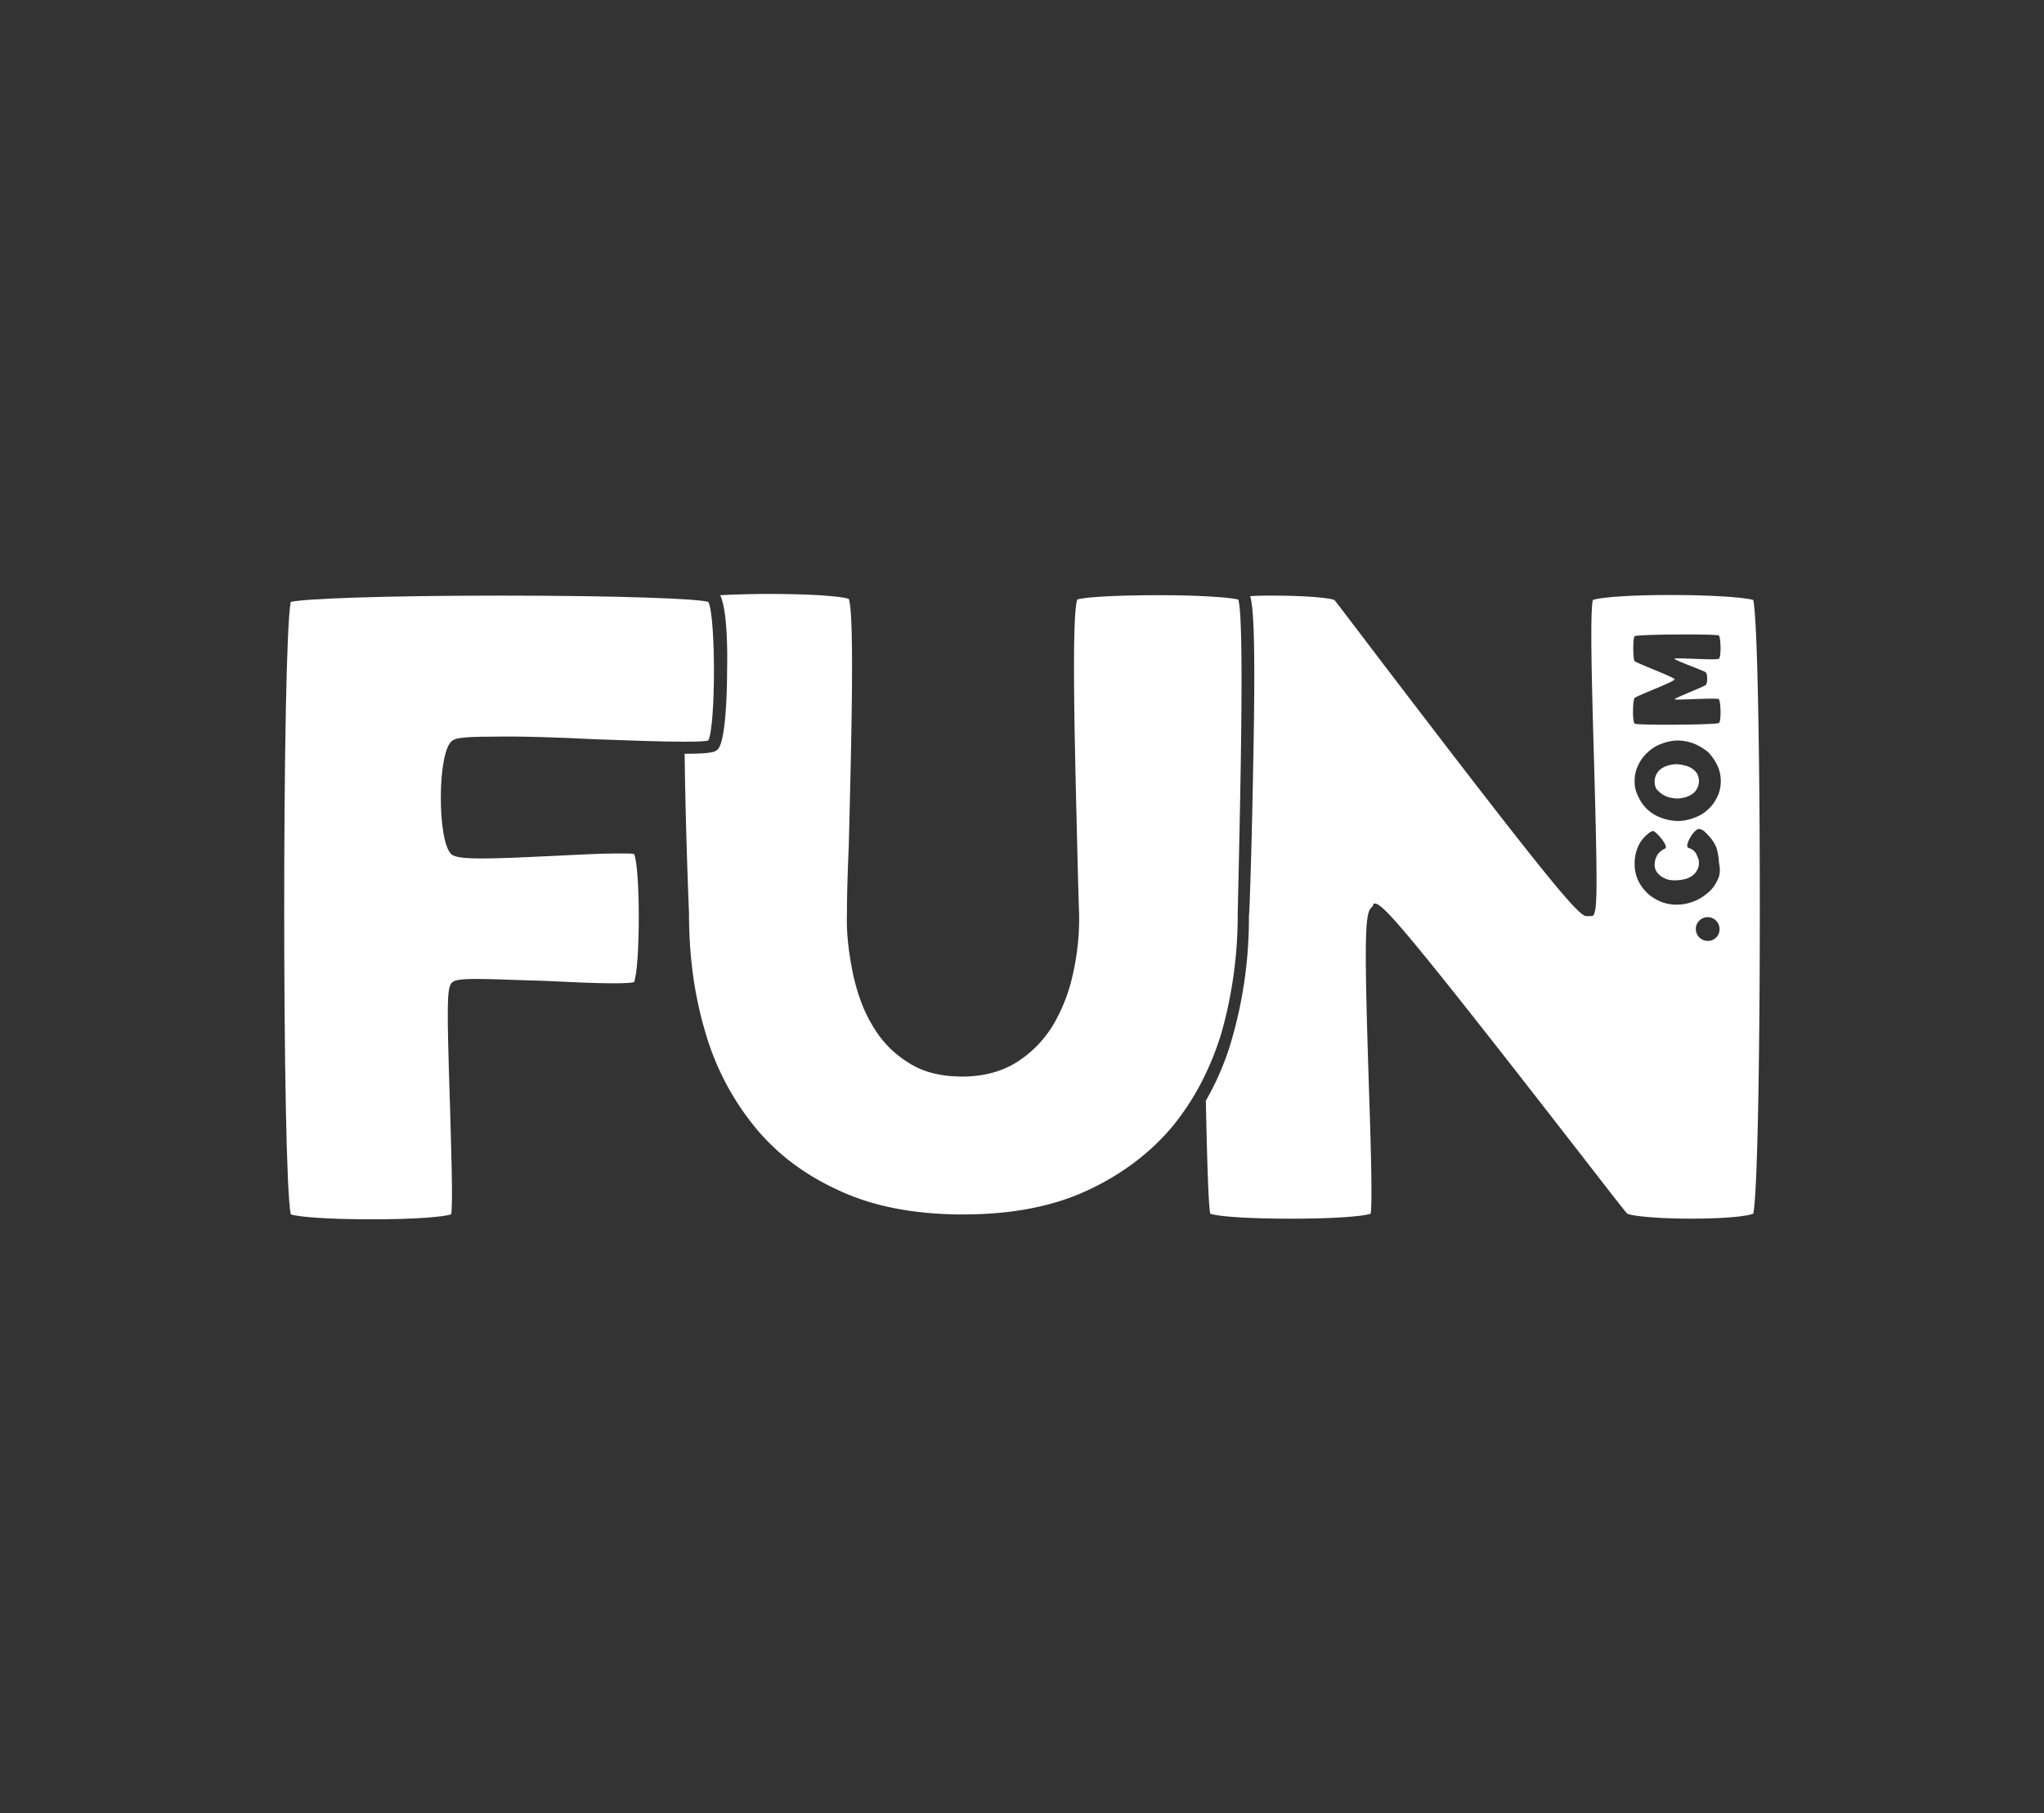
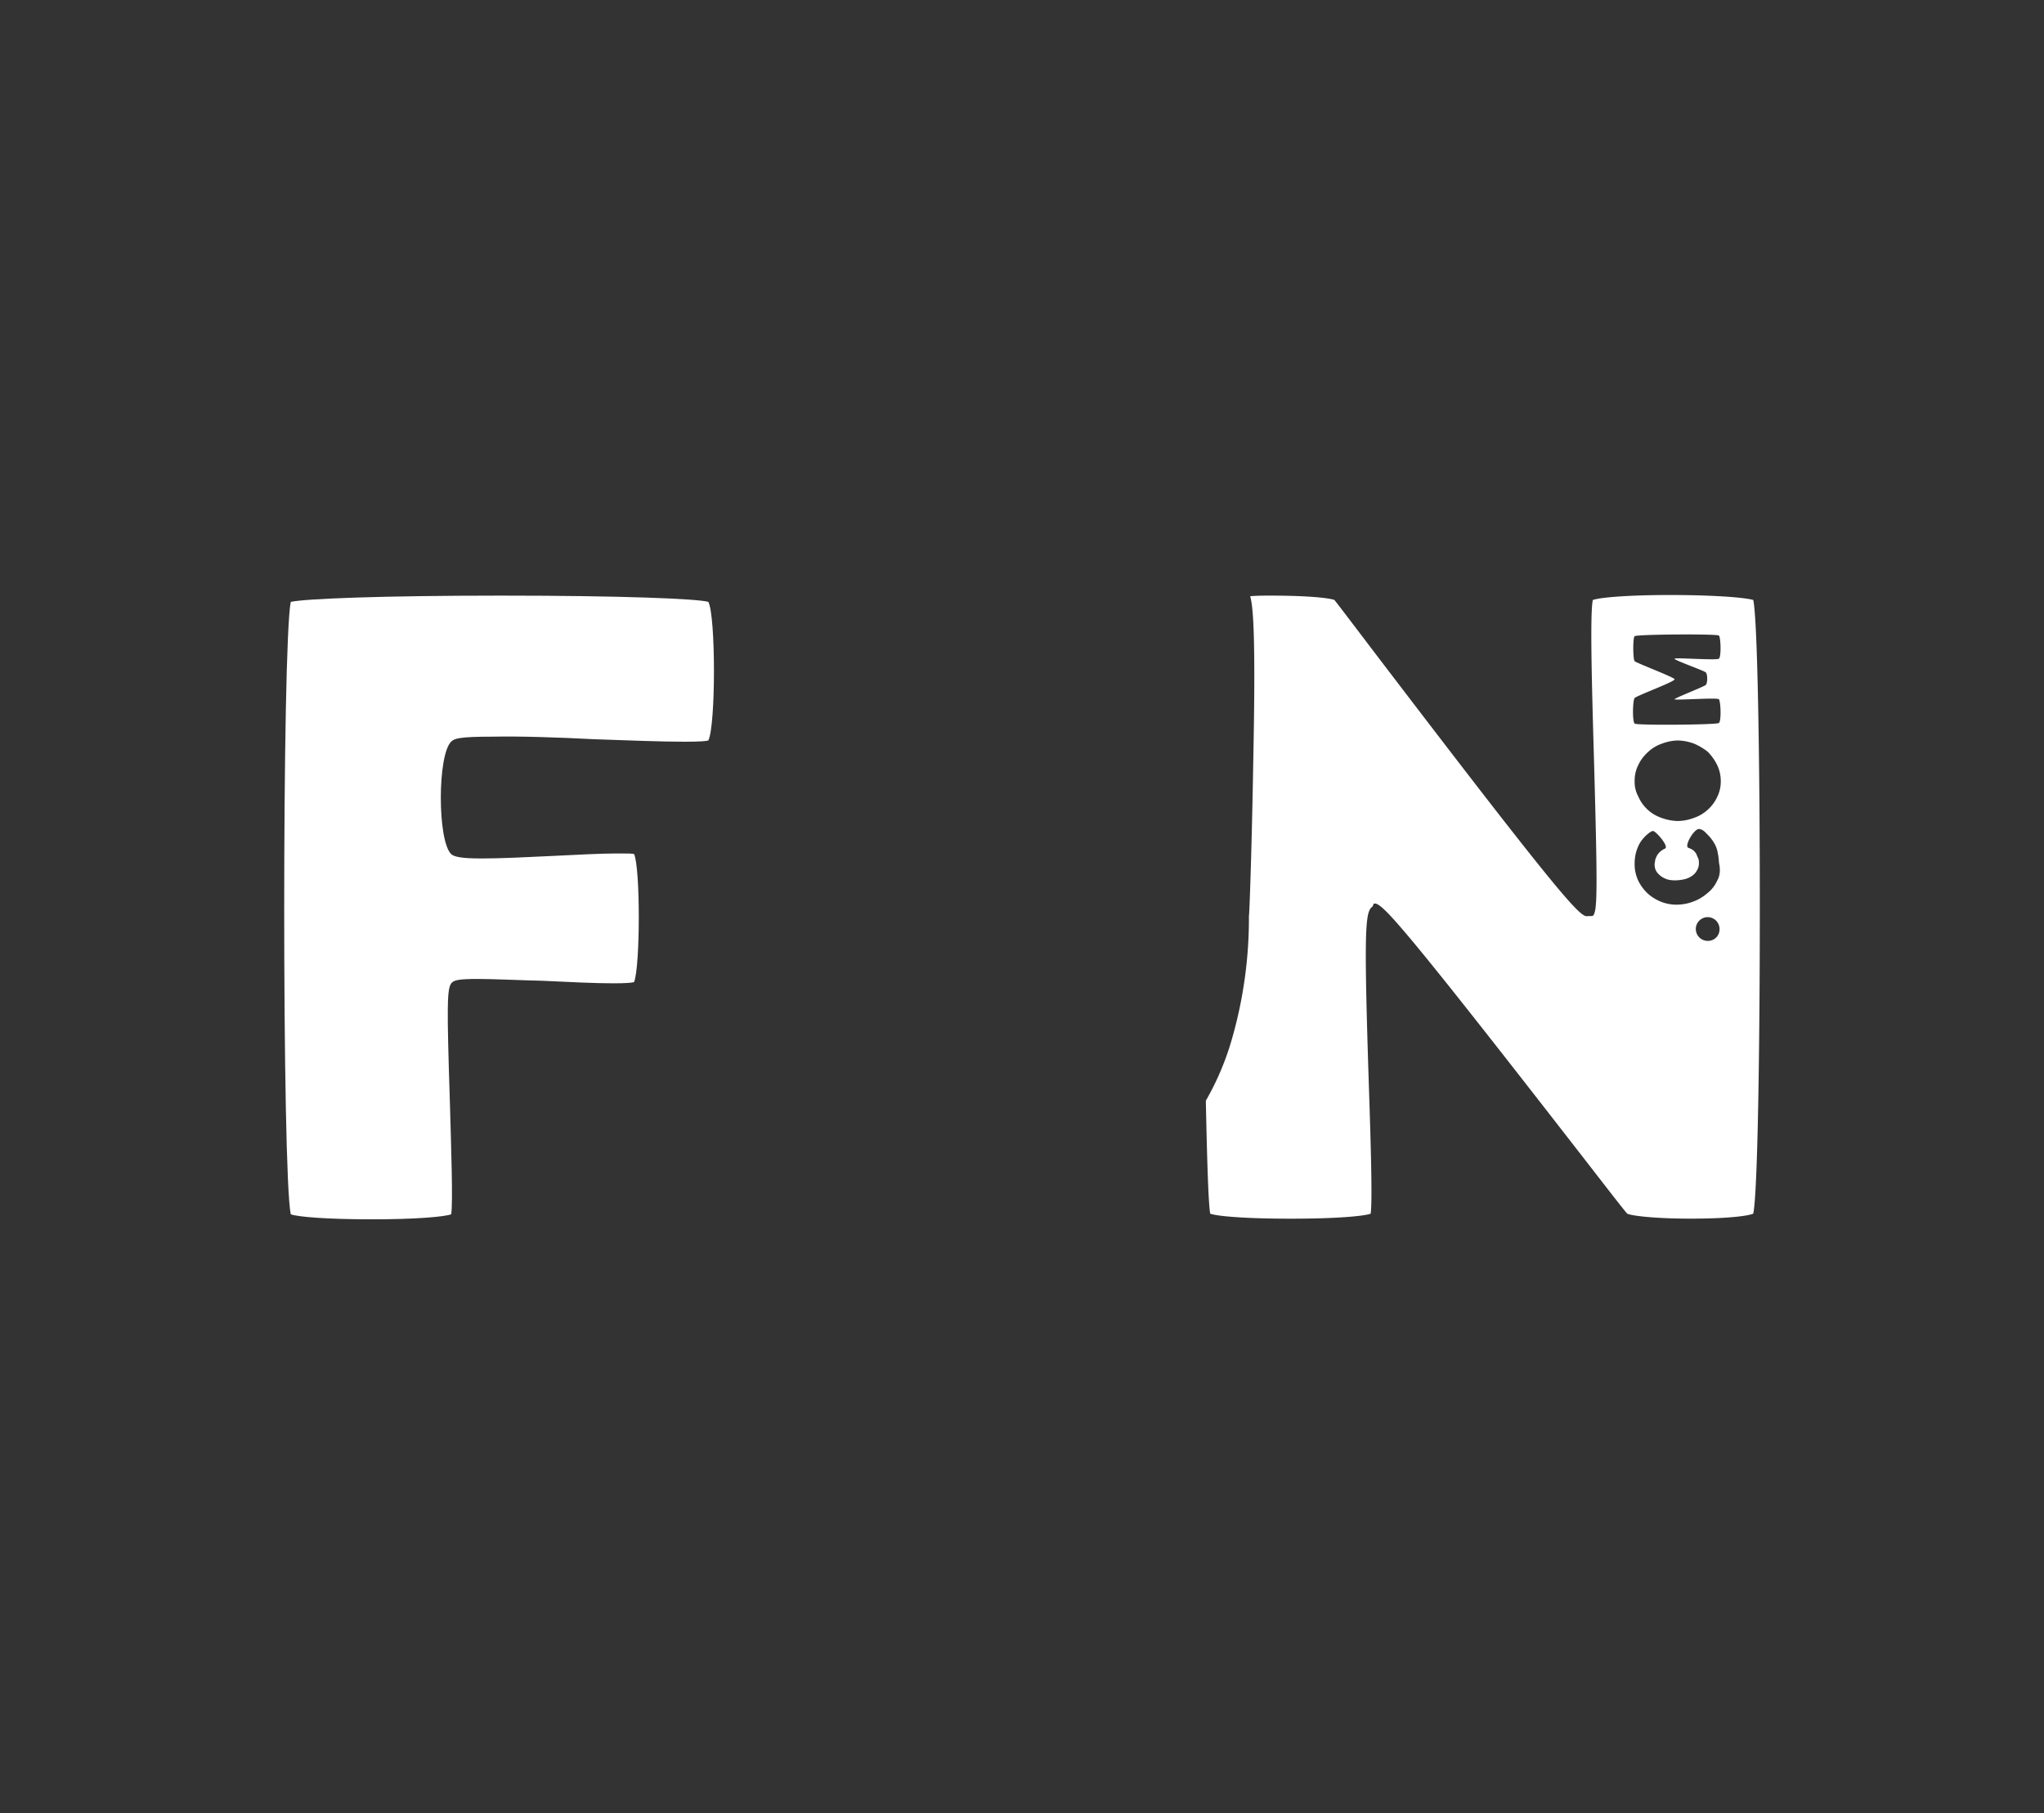
<svg xmlns="http://www.w3.org/2000/svg" viewBox="0 0 964 855">
  <rect x="0" y="0" width="964" height="855" fill="#333333" stroke="none" />
  <g id="Layer_2" data-name="Layer 2">
    <g id="Layer_21" data-name="Layer 21">
-       <rect width="964" height="855" style="fill:none" />
-     </g>
+       </g>
    <g id="FUN">
      <path d="M280.2,348.56c16.49.59,32.09,1.18,42.69,1.18,7.35,0,10.3-.3,11.18-.59,3.53-7.07,3.53-58.59,0-65.36-5.3-1.47-40.62-2.94-97.73-2.94-56.82,0-92.44,1.47-99.21,2.94-4.12,20.32-4.12,269.66,0,288.79,3.24,1.18,16.48,2.36,38.56,2.36,20.32,0,33.86-1.18,37.1-2.36.88-5.29,0-31.2-.59-52.1-1.48-46.22-1.48-54.76.88-57.11,1.18-1.18,3.24-1.77,12.07-1.77,7.95,0,19.13.59,31.2.88,12.07.59,24.44,1.18,33,1.18,6.18,0,8.83-.29,9.71-.59,2.94-7.65,2.94-53.87,0-60.35-.88-.29-2.94-.29-8-.29-7.65,0-18.84.59-30.61,1.18-12.07.59-24.44,1.18-33.27,1.18-10.3,0-13-.89-14.42-2.07-6.48-6.47-6.48-46.51,0-53,1.47-1.48,3.82-2.36,19.42-2.36C245.17,347.09,263.13,347.68,280.2,348.56Z" style="fill:#fff" />
-       <path d="M584,282.71c-3.23-.88-16.78-2.06-37.09-2.06-20.61,0-35.32.88-38.86,2.06-2.94,8.83-.88,78.6,0,116.28.3,12.66.59,24.14.89,32.09A118.55,118.55,0,0,1,506,459.34a81,81,0,0,1-9.42,24.14,53.46,53.46,0,0,1-17.07,17.37c-7.07,4.41-15.6,6.77-25.61,6.77s-18.55-2.06-25.32-6.48a49.08,49.08,0,0,1-16.78-17.07c-4.42-7.07-7.36-15.31-9.42-24.44-2.06-10-3.24-19.42-2.94-28.55,0-8.24.29-19.43.88-32.38.88-38,2.94-107.75,0-116.28-2.95-1.18-16.78-2.36-37.39-2.36-9.42,0-17.37.29-23.25.59,2.94,6.18,3.53,22.37,3.23,35.62,0,9.71-.59,33.26-4.41,37.09-1.18,1.18-2.95,2.06-15.31,2.06h-.29c.29,25.32,1.17,53.29,2.06,75.37,0,19.42,2.35,37.68,7.36,54.75a125.43,125.43,0,0,0,23,45c10.3,12.95,23.84,23.26,40,30.62,16.19,7.65,35.92,11.48,58.88,11.48,22.08,0,41.51-3.53,57.7-10.89s29.73-17.37,40.33-29.74q15.9-19,23.85-45a204.46,204.46,0,0,0,7.65-56.22c1.18-52.41,3.24-138.07.29-148.08Zm199.89,91.75a11,11,0,0,0,3.24,1.48,17.5,17.5,0,0,0,3.83.58,15,15,0,0,0,3.82-.58,11,11,0,0,0,3.24-1.48,6.91,6.91,0,0,0,2.36-2.65,7.52,7.52,0,0,0,0-7.06,9.13,9.13,0,0,0-2.36-2.36,10.06,10.06,0,0,0-3.53-1.47,17.52,17.52,0,0,0-3.83-.59,15.16,15.16,0,0,0-3.83.59,11.25,11.25,0,0,0-3.23,1.47,7,7,0,0,0-2.36,2.65,7.54,7.54,0,0,0,0,7.07A18.64,18.64,0,0,0,783.89,374.46Z" style="fill:#fff" />
      <path d="M826.87,282.91c-3.83-1.18-18.84-2.35-39.15-2.35-20,0-33.27,1.17-36.51,2.35-1.47,6.77-.29,45.34.59,76.54,1.77,63.29,1.48,70.36-.59,72.42l-.88.09h-1.47c-3.24.79-9.42-4.8-94.79-116.67-12.37-16.19-23-30.32-24.73-32.38-2.06-.88-12.07-2.06-29.73-2.06-3.54,0-7.07,0-10,.29,1.47,4.71,2.65,20,1.47,77.13-.59,36.51-1.77,73-2.06,73.6a205.93,205.93,0,0,1-8,58A129.58,129.58,0,0,1,568.7,519c.58,27.67,1.17,48.28,2.06,53.28,3.24,1.18,16.19,2.36,38,2.36,21.49,0,34.45-1.18,37.68-2.36.89-5.89,0-35-.88-61.23-2.35-73-1.77-81.25,1.77-83.61l.59-1.38h.88c4.12,1.09,14.42,12.28,94.2,115,12.37,15.89,23,29.73,24.44,31.2,1.47.88,12.07,2.36,30,2.36,16.49,0,26.79-1.18,29.44-2.36,4.12-18.84,4.12-270.54,0-289.38ZM805.38,443.64a5.59,5.59,0,1,1,5.59-5.59A5.41,5.41,0,0,1,805.38,443.64Zm4.42-28.26a15.48,15.48,0,0,1-4.71,5.89,20.91,20.91,0,0,1-6.48,3.83,22.14,22.14,0,0,1-7.65,1.47,19.67,19.67,0,0,1-7.07-1.18,21.11,21.11,0,0,1-6.48-3.82,20.44,20.44,0,0,1-4.71-6.19,18,18,0,0,1-1.76-8.24,19.45,19.45,0,0,1,2.35-9.42c1.48-2.65,4.71-5.59,6.19-5.89,1.17-.29,7.65,7.07,5.88,8.25a10.1,10.1,0,0,0-2.35,1.47,7.63,7.63,0,0,0-1.47,1.76,14.5,14.5,0,0,0-.89,2.06c0,.59-.29,1.48-.29,2.07a6.28,6.28,0,0,0,.88,3.53,8.94,8.94,0,0,0,2.36,2.35,10.74,10.74,0,0,0,3.23,1.47,15.31,15.31,0,0,0,3.83.3,20.17,20.17,0,0,0,4.12-.59A10.69,10.69,0,0,0,798,413a7,7,0,0,0,2.36-2.65,6.26,6.26,0,0,0,.88-3.53,5.81,5.81,0,0,0-.29-2.06,14.18,14.18,0,0,1-.89-2.07,7.84,7.84,0,0,0-1.47-1.76,9.08,9.08,0,0,0-2.35-1.18c-2.07-.88,2.94-9.42,5.29-8.83,1.77.29,2.65,1.47,3.83,2.65a19,19,0,0,1,3,3.83,12.94,12.94,0,0,1,1.76,4.71,28.55,28.55,0,0,1,.59,4.71C811.56,410.67,811,413.32,809.8,415.38Zm-38.86-47.1a16.37,16.37,0,0,1,1.76-7.65,19.12,19.12,0,0,1,4.71-6.18,18,18,0,0,1,6.48-3.83,22,22,0,0,1,7.36-1.47,23.51,23.51,0,0,1,7.65,1.47,28.35,28.35,0,0,1,6.48,3.83,23.36,23.36,0,0,1,4.42,6.18,17.24,17.24,0,0,1,1.76,7.65,16.41,16.41,0,0,1-1.76,7.66,18.2,18.2,0,0,1-4.42,5.88,17.91,17.91,0,0,1-6.48,3.83,22.14,22.14,0,0,1-7.65,1.47,23.56,23.56,0,0,1-7.65-1.47,18.31,18.31,0,0,1-10.9-10A14.4,14.4,0,0,1,770.94,368.28Zm39.74-27.38c-.88.89-38.86,1.18-39.74.3-1.18-1.18-.88-11.19,0-12.07,1.18-1.18,18.84-7.66,18.84-8.83,0-.89-18-7.66-18.84-8.54s-.88-11.19,0-11.78c.88-.88,38.86-1.17,39.74-.29s1.18,10,0,10.89c-.88.89-20.31-.59-20.9,0s13.83,5.6,14.72,6.48.88,5,0,5.89-14.72,6.18-14.72,6.77,20.31-.89,20.9,0C811.56,330.9,811.86,340,810.68,340.9Z" style="fill:#fff" />
    </g>
  </g>
</svg>